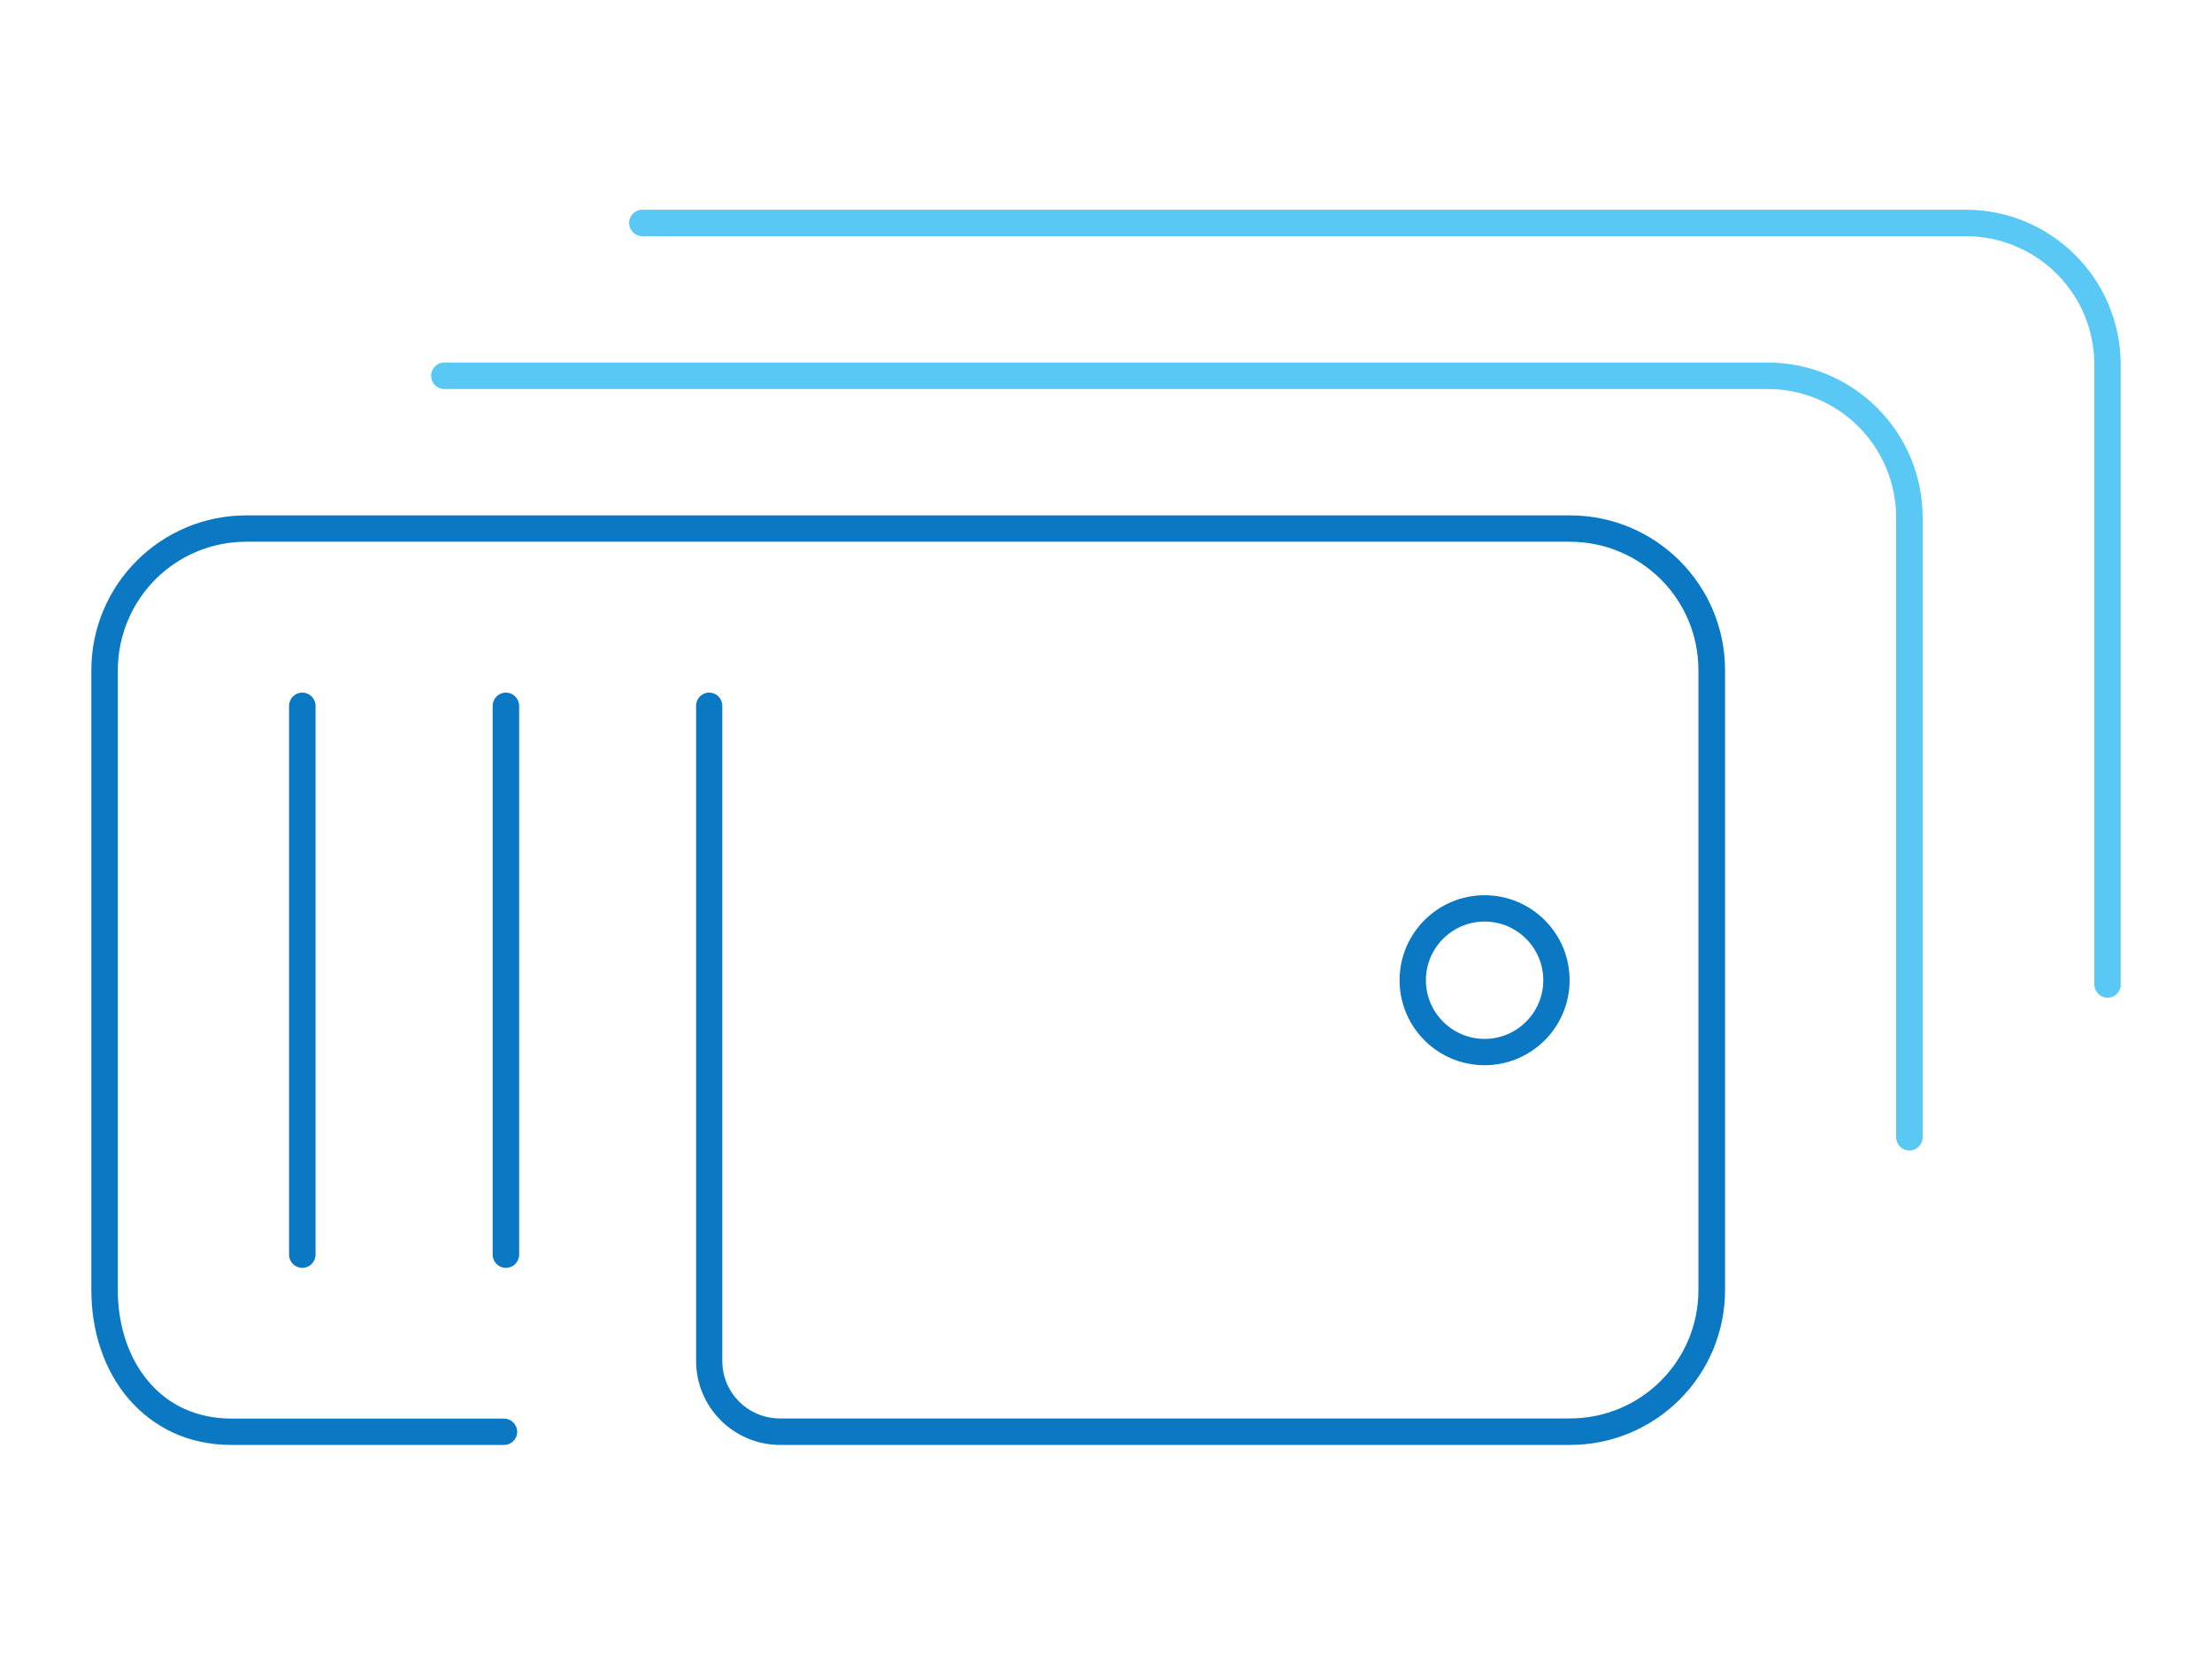
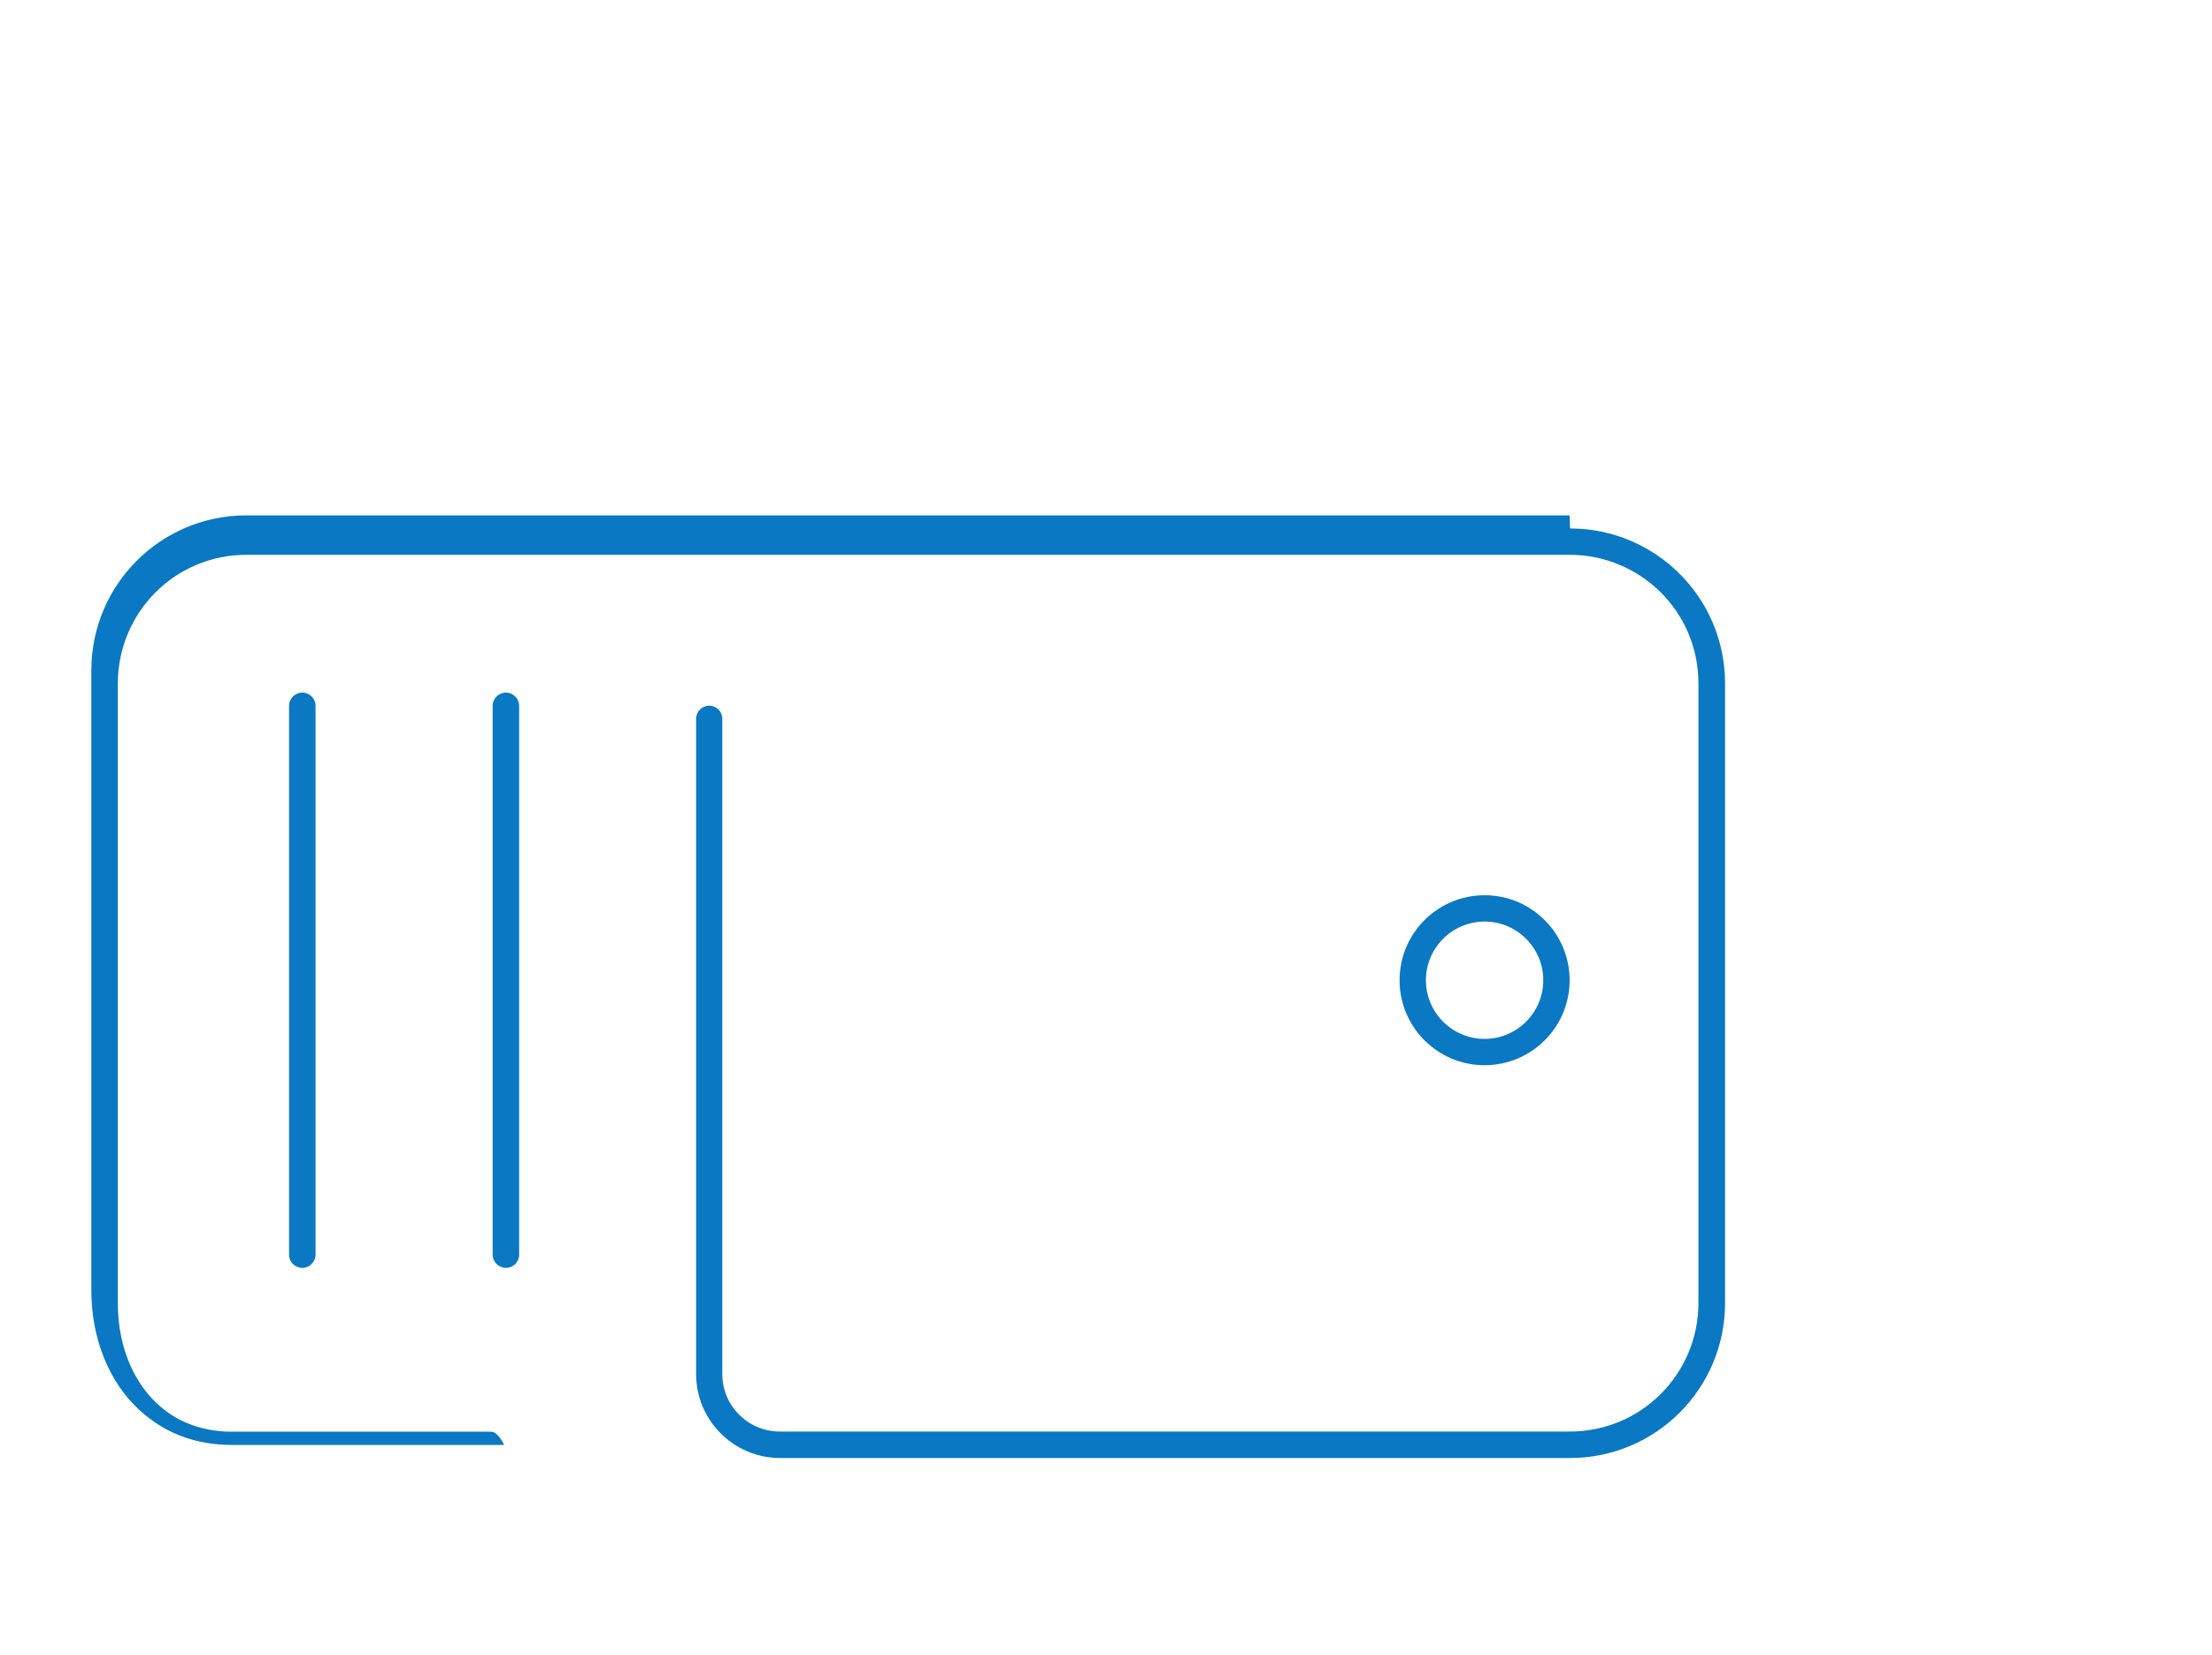
<svg xmlns="http://www.w3.org/2000/svg" viewBox="0 0 147 110">
  <defs>
    <style>
      .cls-1 {
        fill: #0a78c3;
      }

      .cls-2 {
        fill: #5ac8f5;
      }
    </style>
  </defs>
-   <path class="cls-1" d="M20.09,46.04c.48,0,.88.39.88.88v36.48c0,.48-.39.88-.88.88s-.88-.39-.88-.88v-36.48c0-.48.39-.88.88-.88ZM98.66,70.81c-3.12,0-5.65-2.53-5.65-5.65s2.53-5.65,5.65-5.65,5.65,2.53,5.65,5.65-2.53,5.65-5.65,5.65ZM98.66,69.06c2.15,0,3.9-1.75,3.9-3.9s-1.75-3.9-3.9-3.9-3.9,1.75-3.9,3.9,1.75,3.9,3.9,3.9ZM33.62,46.04c-.48,0-.88.39-.88.88v36.48c0,.48.39.88.88.88s.88-.39.88-.88v-36.48c0-.48-.39-.88-.88-.88ZM104.31,34.26H16.37c-5.69,0-10.3,4.61-10.3,10.3v41.19c0,2.78.86,5.34,2.47,7.23.81.94,1.8,1.71,2.95,2.25,1.15.53,2.46.82,3.88.82h18.13c.48,0,.87-.39.87-.87s-.39-.88-.87-.88H15.38c-1.18,0-2.23-.24-3.15-.66-1.37-.63-2.46-1.69-3.22-3.05-.76-1.36-1.18-3.03-1.18-4.84v-41.19c0-2.36.96-4.5,2.5-6.05,1.55-1.55,3.68-2.5,6.05-2.5h87.94c2.36,0,4.5.96,6.05,2.5,1.55,1.55,2.5,3.68,2.5,6.05v41.19c0,2.36-.96,4.5-2.5,6.04-1.55,1.55-3.68,2.5-6.05,2.5h-52.49c-1.06,0-2.02-.43-2.71-1.12-.7-.7-1.12-1.65-1.12-2.71v-43.55c0-.48-.39-.87-.87-.87s-.87.39-.87.87h0v43.55c0,3.09,2.5,5.59,5.59,5.59h52.49c5.69,0,10.3-4.61,10.3-10.3v-41.19c0-5.69-4.61-10.3-10.3-10.3Z" />
-   <path class="cls-2" d="M127.77,75.6h0c0,.48-.39.88-.88.88s-.88-.39-.88-.88v-41.19c0-2.36-.96-4.5-2.5-6.05-1.55-1.55-3.68-2.5-6.05-2.5H29.53c-.48,0-.88-.39-.88-.88s.39-.88.88-.88h87.94c5.69,0,10.3,4.61,10.3,10.3v41.19ZM140.93,65.44V24.24c0-5.69-4.61-10.3-10.3-10.3H42.69c-.48,0-.88.39-.88.88s.39.88.88.88h87.94c2.36,0,4.5.96,6.05,2.5,1.55,1.55,2.5,3.68,2.5,6.05v41.19c0,.48.39.88.88.88s.88-.39.88-.88h0Z" />
+   <path class="cls-1" d="M20.09,46.04c.48,0,.88.39.88.88v36.48c0,.48-.39.88-.88.88s-.88-.39-.88-.88v-36.48c0-.48.39-.88.88-.88ZM98.66,70.81c-3.12,0-5.65-2.53-5.65-5.65s2.53-5.65,5.65-5.65,5.65,2.53,5.65,5.65-2.53,5.65-5.65,5.65ZM98.66,69.06c2.15,0,3.9-1.75,3.9-3.9s-1.75-3.9-3.9-3.9-3.9,1.75-3.9,3.9,1.75,3.9,3.9,3.9ZM33.62,46.04c-.48,0-.88.39-.88.88v36.48c0,.48.39.88.88.88s.88-.39.88-.88v-36.48c0-.48-.39-.88-.88-.88ZM104.31,34.26H16.37c-5.69,0-10.3,4.61-10.3,10.3v41.19c0,2.78.86,5.34,2.47,7.23.81.94,1.8,1.71,2.95,2.25,1.15.53,2.46.82,3.88.82h18.13s-.39-.88-.87-.88H15.38c-1.18,0-2.23-.24-3.15-.66-1.37-.63-2.46-1.69-3.22-3.05-.76-1.36-1.18-3.03-1.18-4.84v-41.19c0-2.36.96-4.5,2.5-6.05,1.55-1.55,3.68-2.5,6.05-2.5h87.94c2.36,0,4.5.96,6.05,2.5,1.55,1.55,2.5,3.68,2.5,6.05v41.19c0,2.36-.96,4.5-2.5,6.04-1.55,1.55-3.68,2.5-6.05,2.5h-52.49c-1.06,0-2.02-.43-2.71-1.12-.7-.7-1.12-1.65-1.12-2.71v-43.55c0-.48-.39-.87-.87-.87s-.87.39-.87.87h0v43.55c0,3.09,2.5,5.59,5.59,5.59h52.49c5.69,0,10.3-4.61,10.3-10.3v-41.19c0-5.69-4.61-10.3-10.3-10.3Z" />
</svg>